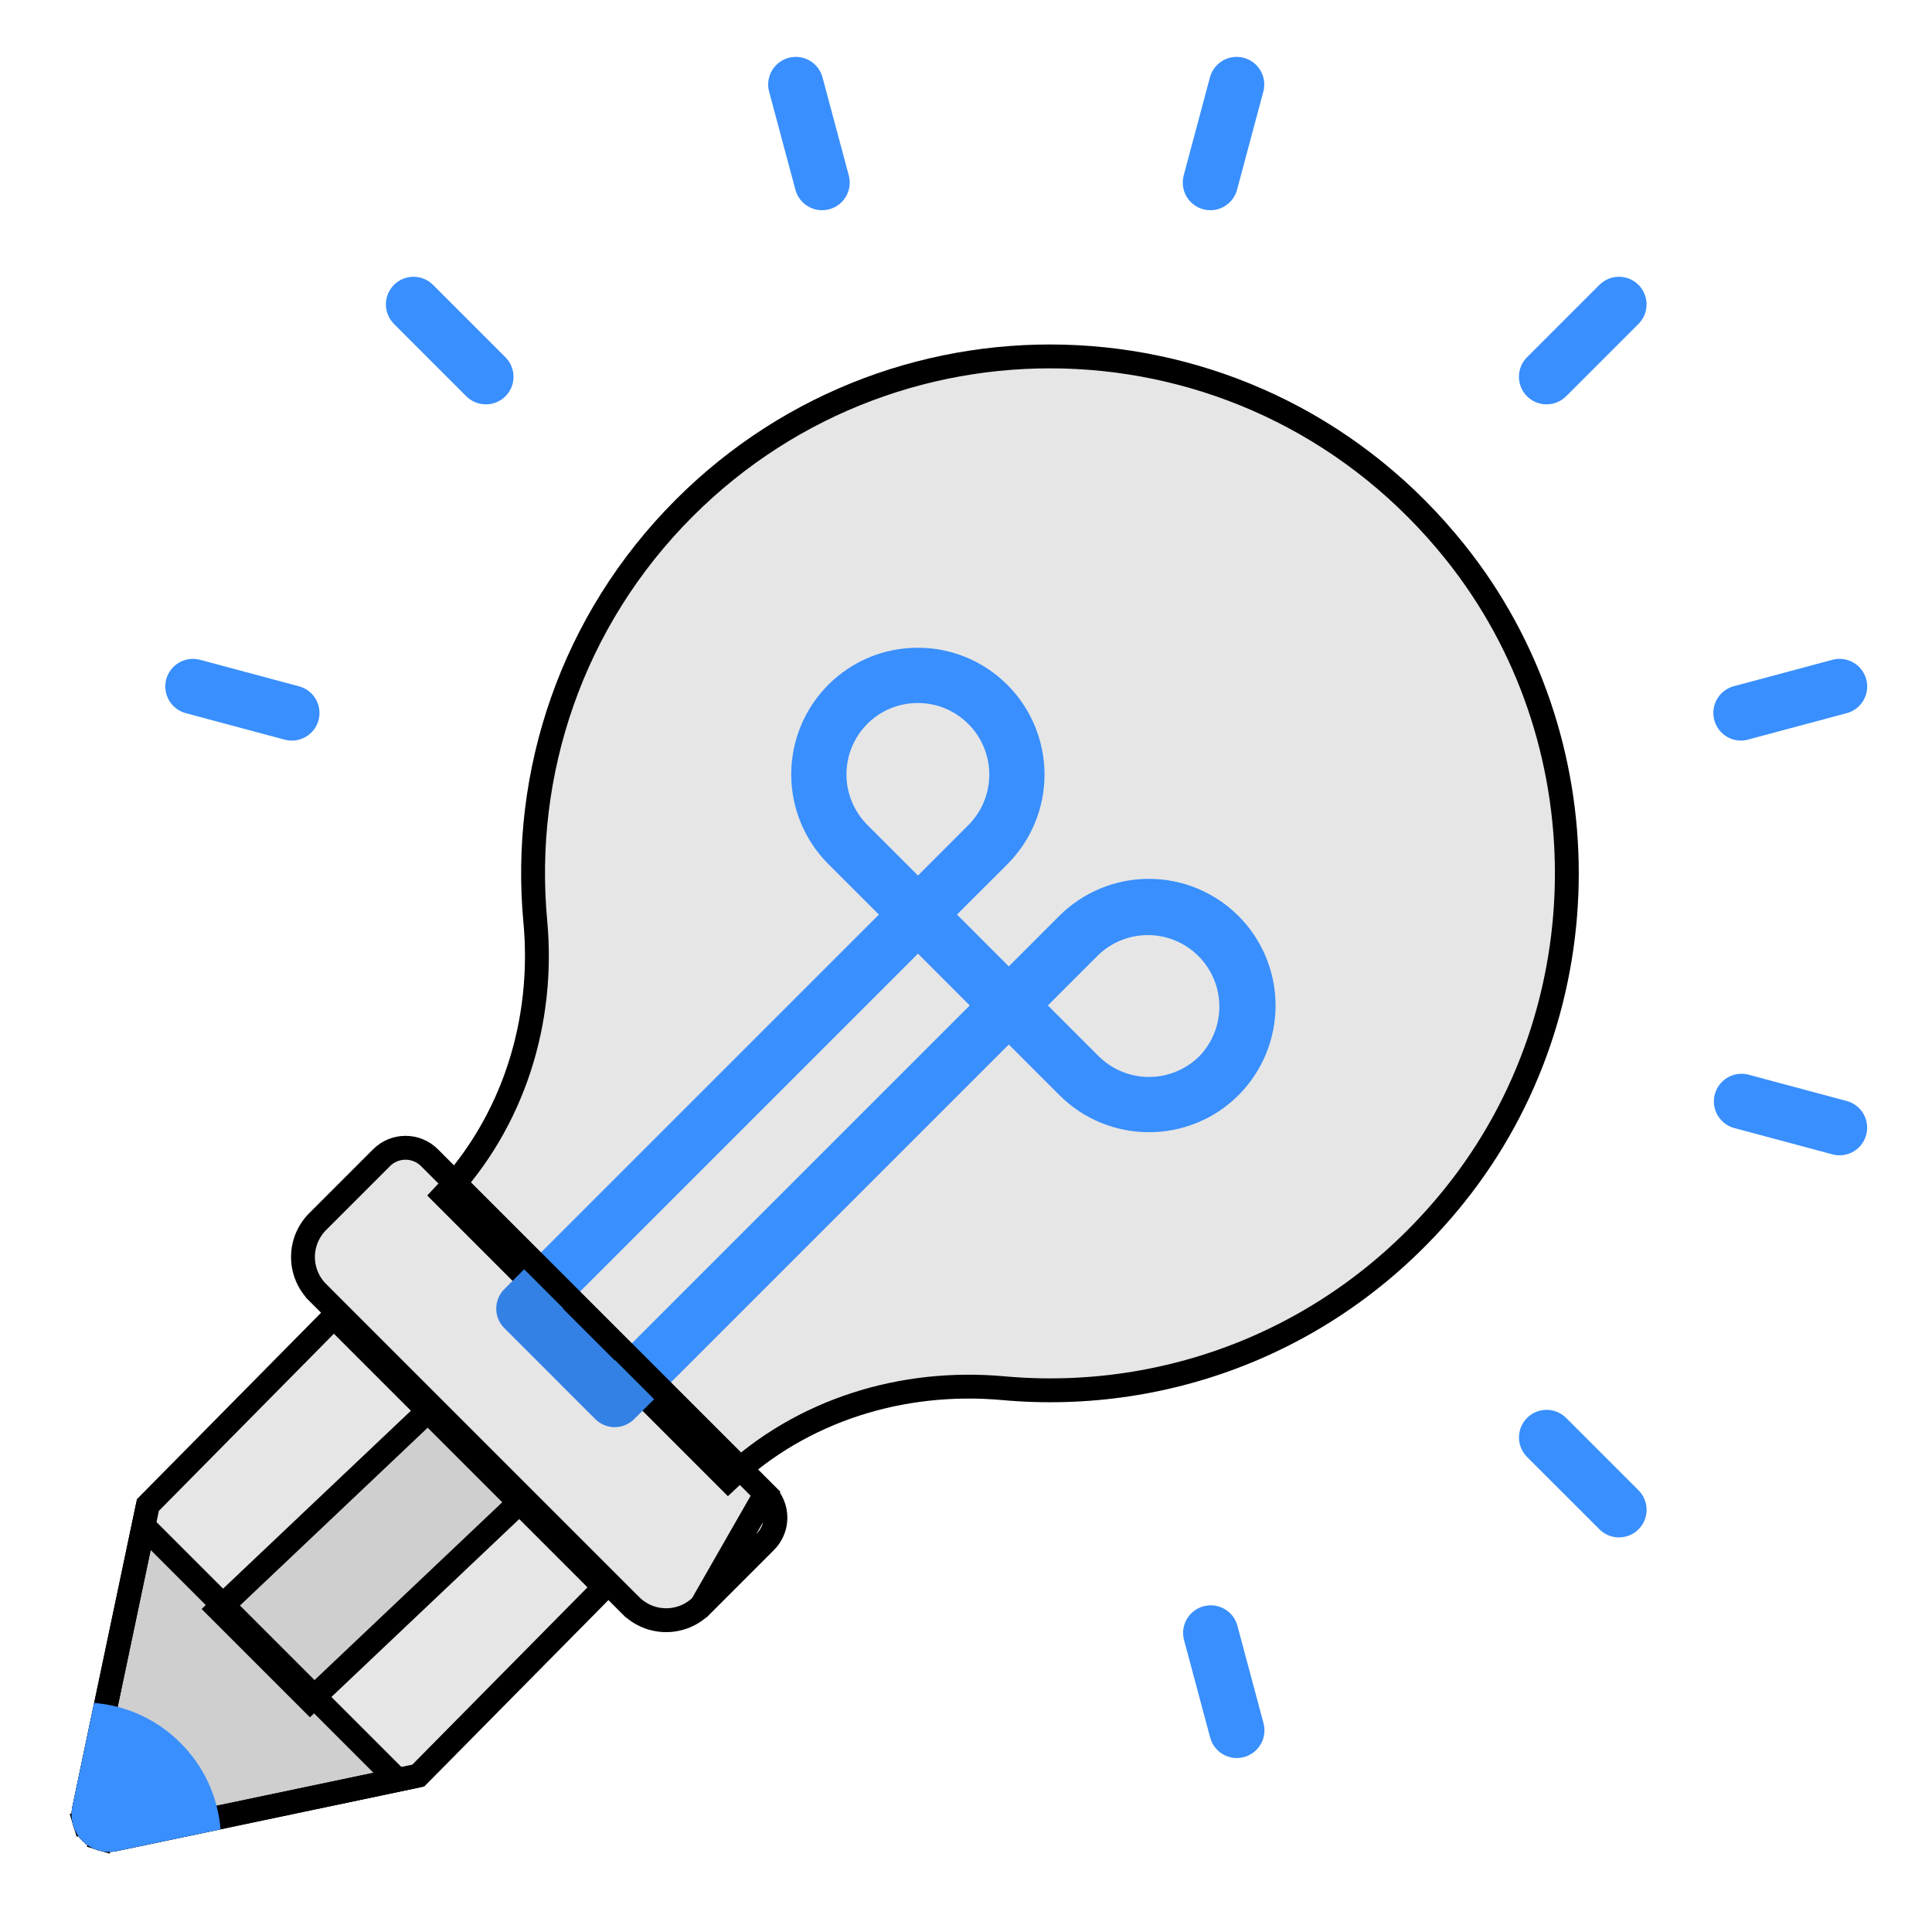
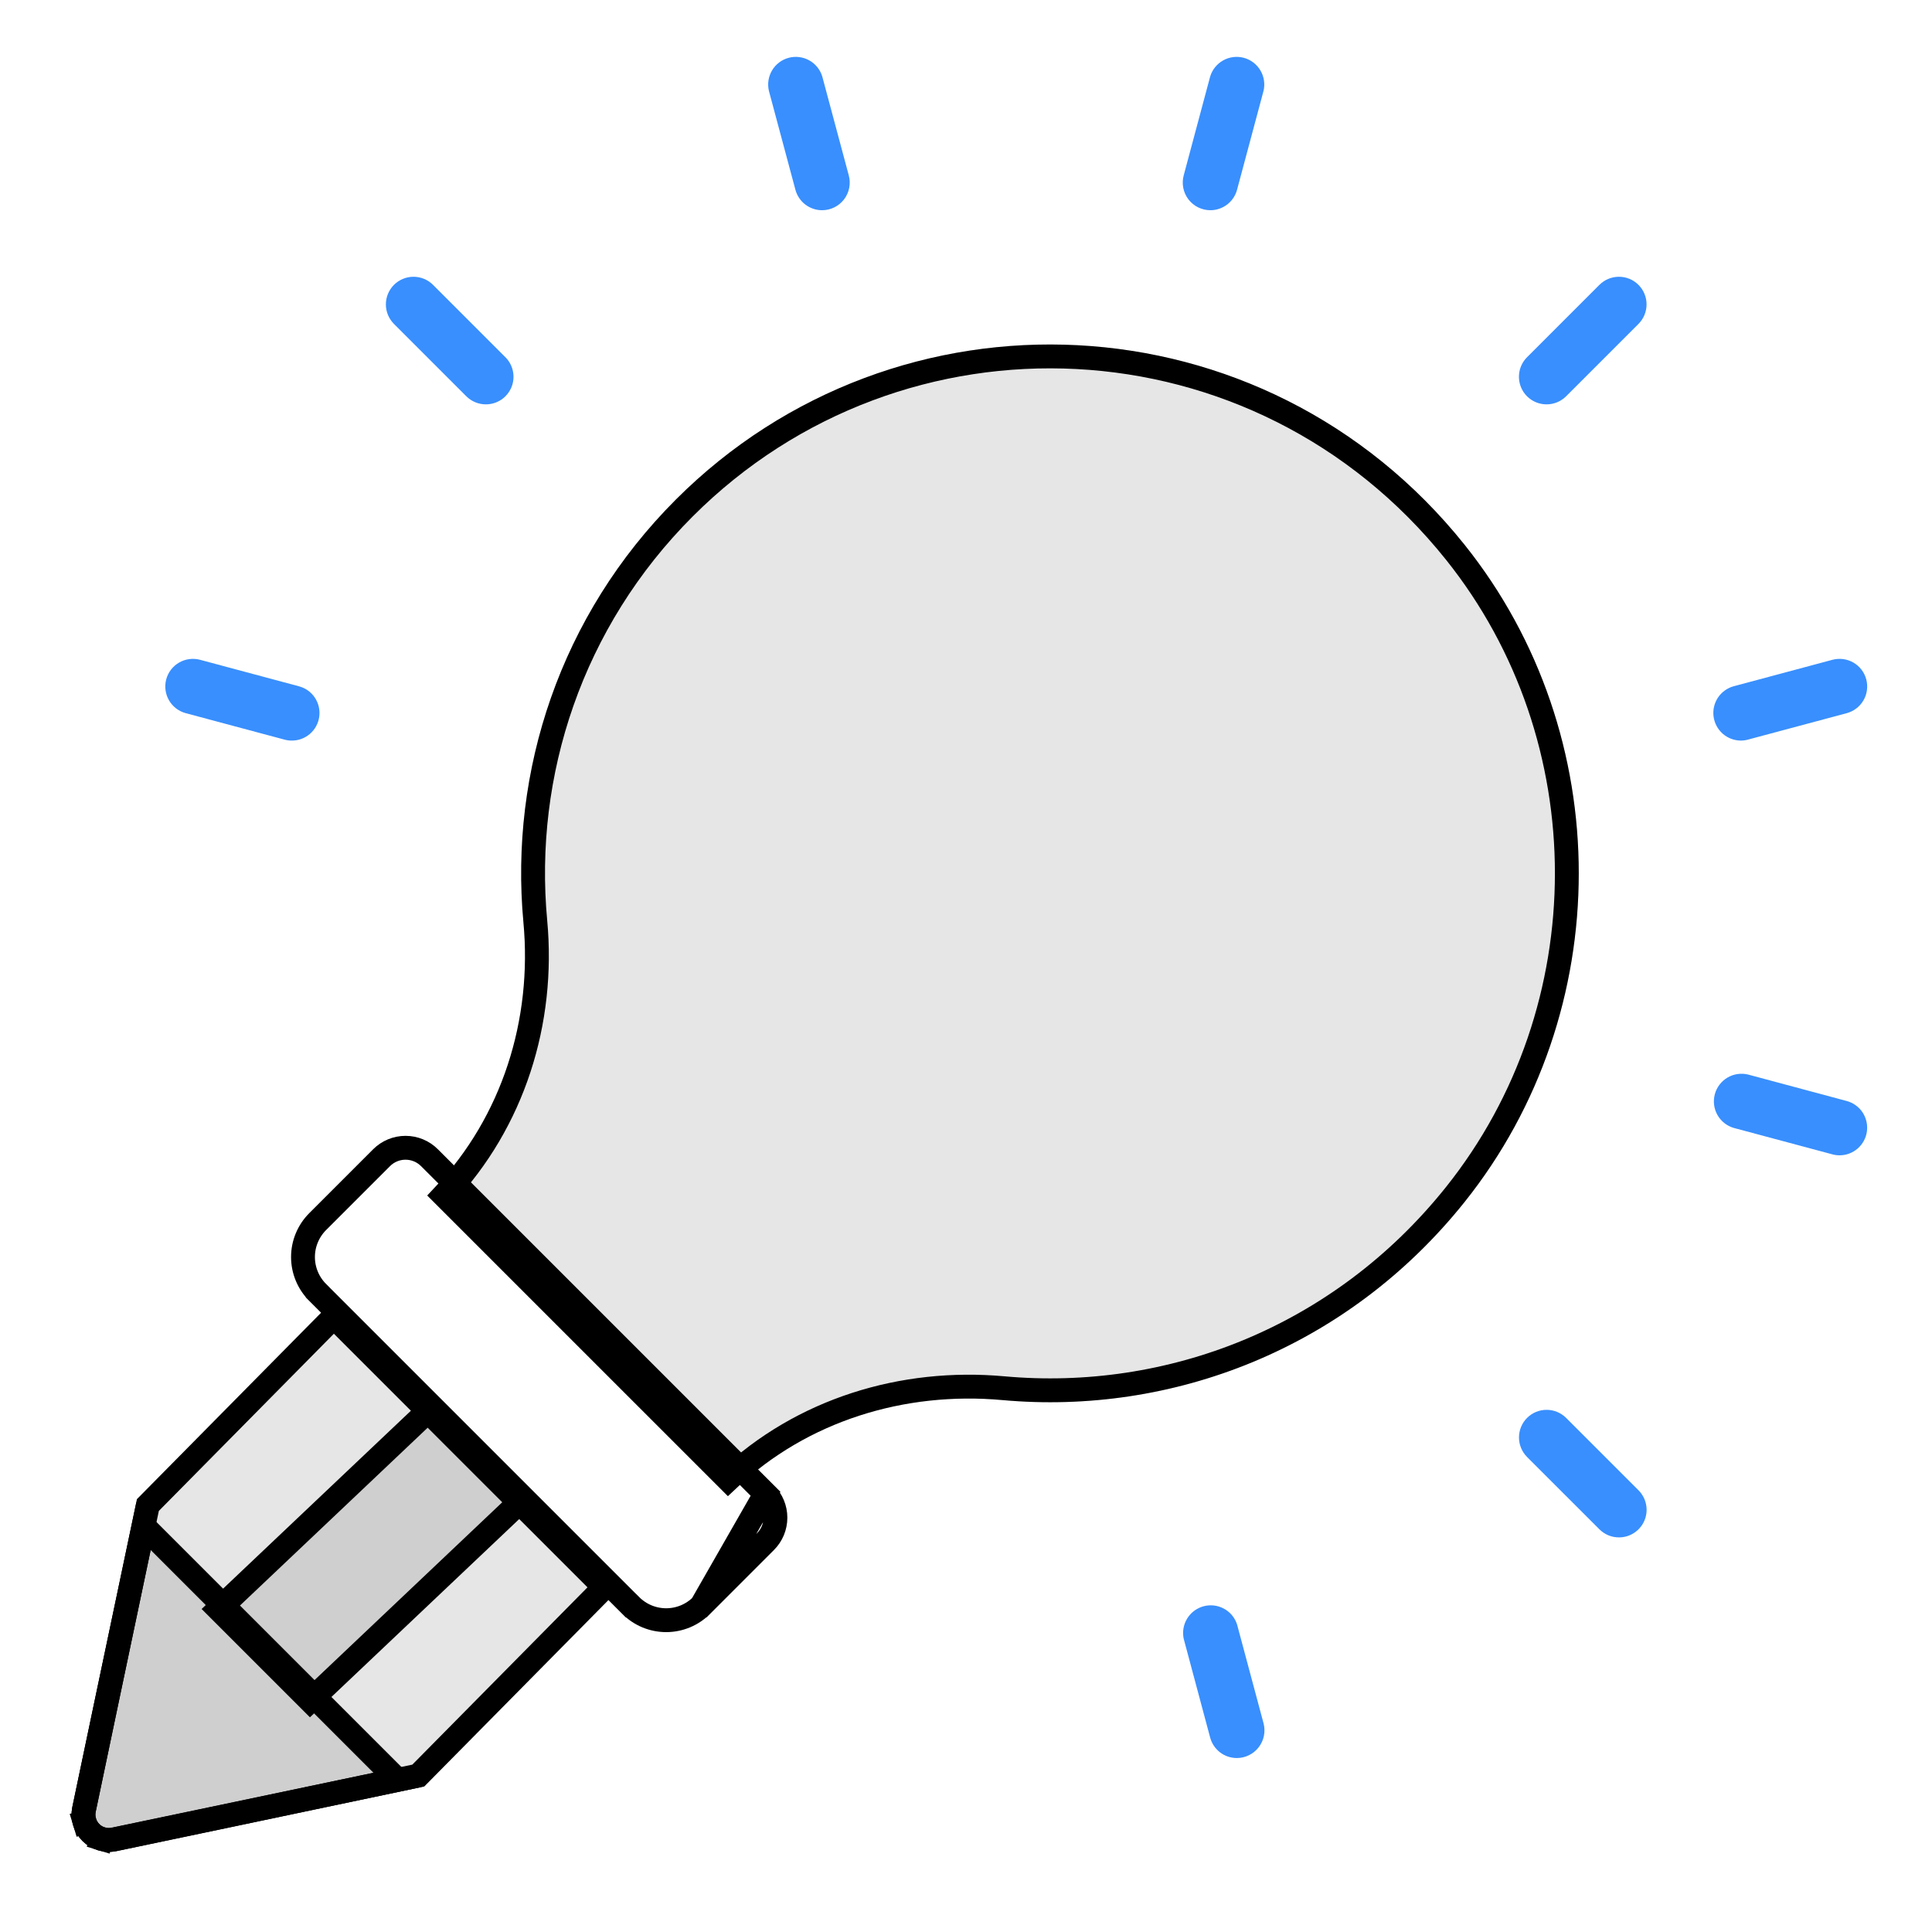
<svg xmlns="http://www.w3.org/2000/svg" width="81" height="80" viewBox="0 0 81 80" fill="none">
  <path d="M67.875 64.457C67.723 64.458 67.572 64.428 67.432 64.37C67.291 64.311 67.164 64.226 67.056 64.118L64.023 61.086C63.806 60.868 63.684 60.574 63.684 60.267C63.684 59.96 63.806 59.665 64.023 59.448C64.24 59.231 64.535 59.109 64.842 59.109C65.149 59.109 65.444 59.231 65.661 59.448L68.694 62.481C68.856 62.643 68.967 62.849 69.012 63.074C69.057 63.298 69.035 63.532 68.947 63.743C68.859 63.955 68.71 64.136 68.519 64.263C68.329 64.391 68.104 64.458 67.875 64.457ZM64.842 16.953C64.613 16.953 64.389 16.886 64.198 16.759C64.007 16.632 63.858 16.451 63.77 16.239C63.683 16.027 63.66 15.794 63.705 15.569C63.75 15.344 63.861 15.138 64.023 14.976L67.056 11.943C67.164 11.836 67.291 11.75 67.432 11.692C67.572 11.634 67.723 11.604 67.875 11.604C68.027 11.604 68.178 11.634 68.318 11.692C68.459 11.75 68.586 11.836 68.694 11.943C68.801 12.051 68.887 12.178 68.945 12.319C69.003 12.459 69.033 12.61 69.033 12.762C69.033 12.914 69.003 13.065 68.945 13.205C68.887 13.346 68.801 13.473 68.694 13.581L65.661 16.614C65.444 16.831 65.149 16.953 64.842 16.953ZM50.747 8.814C50.569 8.814 50.394 8.773 50.234 8.695C50.075 8.616 49.935 8.502 49.827 8.361C49.719 8.22 49.644 8.056 49.61 7.881C49.575 7.707 49.581 7.527 49.627 7.355L50.736 3.211C50.823 2.923 51.018 2.679 51.282 2.532C51.545 2.385 51.855 2.346 52.147 2.424C52.438 2.502 52.687 2.691 52.842 2.95C52.996 3.209 53.044 3.518 52.974 3.811L51.864 7.955C51.798 8.201 51.653 8.418 51.451 8.574C51.249 8.729 51.002 8.813 50.747 8.814ZM34.466 8.814C34.211 8.814 33.963 8.729 33.761 8.574C33.559 8.419 33.414 8.201 33.348 7.955L32.237 3.811C32.168 3.518 32.215 3.209 32.37 2.95C32.524 2.691 32.773 2.502 33.065 2.424C33.356 2.346 33.666 2.385 33.93 2.532C34.193 2.679 34.389 2.923 34.475 3.211L35.586 7.355C35.632 7.527 35.638 7.707 35.603 7.881C35.568 8.056 35.494 8.22 35.386 8.361C35.277 8.502 35.138 8.616 34.978 8.695C34.819 8.773 34.644 8.814 34.466 8.814ZM20.369 16.953C20.217 16.953 20.067 16.923 19.926 16.865C19.785 16.807 19.658 16.721 19.55 16.614L16.517 13.581C16.41 13.473 16.325 13.346 16.266 13.205C16.208 13.065 16.178 12.914 16.178 12.762C16.178 12.61 16.208 12.459 16.266 12.319C16.325 12.178 16.41 12.051 16.517 11.943C16.625 11.836 16.753 11.75 16.893 11.692C17.034 11.634 17.184 11.604 17.336 11.604C17.488 11.604 17.639 11.634 17.779 11.692C17.92 11.75 18.048 11.836 18.155 11.943L21.188 14.976C21.351 15.138 21.462 15.344 21.506 15.569C21.552 15.794 21.529 16.027 21.441 16.239C21.353 16.451 21.204 16.632 21.014 16.759C20.823 16.886 20.599 16.953 20.369 16.953ZM12.232 31.05C12.13 31.05 12.029 31.037 11.93 31.01L7.788 29.901C7.641 29.861 7.503 29.794 7.383 29.701C7.262 29.608 7.161 29.493 7.085 29.361C7.009 29.229 6.959 29.084 6.94 28.933C6.92 28.782 6.93 28.629 6.969 28.482C7.009 28.335 7.077 28.197 7.169 28.077C7.262 27.956 7.377 27.855 7.509 27.779C7.775 27.625 8.091 27.584 8.388 27.663L12.53 28.773C12.803 28.844 13.041 29.012 13.198 29.246C13.355 29.48 13.422 29.764 13.385 30.043C13.349 30.323 13.211 30.579 12.999 30.765C12.786 30.95 12.514 31.052 12.232 31.05ZM51.854 73.708C51.599 73.708 51.351 73.624 51.149 73.469C50.947 73.313 50.802 73.095 50.736 72.849L49.627 68.706C49.565 68.415 49.618 68.112 49.773 67.859C49.928 67.606 50.175 67.422 50.461 67.345C50.748 67.268 51.053 67.304 51.315 67.446C51.576 67.587 51.772 67.823 51.864 68.106L52.974 72.249C53.02 72.421 53.025 72.601 52.991 72.775C52.956 72.949 52.881 73.113 52.773 73.254C52.665 73.395 52.526 73.51 52.366 73.588C52.207 73.667 52.032 73.708 51.854 73.708ZM77.126 48.438C77.024 48.438 76.923 48.425 76.825 48.398L72.682 47.288C72.393 47.202 72.149 47.006 72.002 46.742C71.855 46.479 71.817 46.169 71.895 45.878C71.973 45.586 72.162 45.337 72.421 45.182C72.68 45.028 72.989 44.981 73.282 45.05L77.424 46.161C77.695 46.234 77.931 46.403 78.087 46.636C78.242 46.87 78.308 47.152 78.272 47.431C78.235 47.709 78.099 47.964 77.888 48.15C77.677 48.335 77.406 48.438 77.126 48.438ZM72.981 31.05C72.701 31.047 72.432 30.944 72.223 30.759C72.014 30.573 71.879 30.318 71.842 30.041C71.806 29.764 71.871 29.483 72.025 29.25C72.18 29.017 72.413 28.847 72.682 28.773L76.825 27.663C77.121 27.584 77.437 27.625 77.704 27.779C77.97 27.932 78.164 28.185 78.243 28.482C78.323 28.779 78.281 29.095 78.128 29.361C77.974 29.627 77.721 29.821 77.424 29.901L73.282 31.01C73.184 31.037 73.083 31.05 72.981 31.05Z" fill="#398FFD" />
  <g filter="url(#filter0_b_6642_42953)">
    <path d="M61.398 50.401C56.458 56.579 49.117 59.341 42.025 58.7C37.797 58.318 33.597 59.66 30.595 62.662L30.523 62.734L17.906 50.118L17.98 50.044C20.967 47.056 22.337 42.879 21.945 38.673C21.356 32.336 23.484 25.796 28.338 20.942C37.594 11.686 52.981 12.318 61.4 22.836C67.791 30.819 67.784 42.415 61.398 50.401Z" fill="black" fill-opacity="0.1" />
    <path d="M61.01 23.149L61.01 23.149C67.254 30.948 67.248 42.285 61.008 50.089C56.177 56.129 49.003 58.829 42.07 58.202C37.841 57.819 33.621 59.109 30.527 62.031L18.609 50.114C21.518 47.036 22.835 42.838 22.443 38.627C21.867 32.432 23.947 26.04 28.692 21.296C37.74 12.248 52.779 12.865 61.01 23.149Z" stroke="black" />
  </g>
-   <path d="M51.921 38.401C50.925 37.406 49.574 36.847 48.166 36.847C46.758 36.847 45.408 37.406 44.411 38.401L42.295 40.517L40.123 38.345L42.24 36.229C43.235 35.231 43.793 33.879 43.792 32.47C43.79 31.061 43.23 29.709 42.233 28.713C41.741 28.219 41.156 27.827 40.511 27.56C39.867 27.293 39.176 27.157 38.479 27.158C37.06 27.158 35.727 27.711 34.724 28.713C33.73 29.71 33.172 31.06 33.172 32.468C33.172 33.875 33.73 35.225 34.724 36.222L36.848 38.345L21.145 54.048C21.037 54.155 20.951 54.283 20.893 54.423C20.835 54.564 20.805 54.714 20.805 54.867C20.805 55.019 20.835 55.169 20.893 55.31C20.951 55.45 21.037 55.578 21.145 55.685L24.954 59.495C25.061 59.603 25.189 59.688 25.329 59.747C25.47 59.805 25.62 59.836 25.773 59.836C25.925 59.836 26.076 59.805 26.216 59.747C26.357 59.688 26.484 59.603 26.591 59.495L42.294 43.792L44.417 45.916C45.453 46.951 46.813 47.469 48.172 47.469C49.53 47.469 50.892 46.951 51.926 45.916C52.921 44.918 53.48 43.566 53.479 42.157C53.478 40.748 52.918 39.397 51.921 38.401ZM36.362 30.351C36.928 29.785 37.679 29.475 38.479 29.475C39.279 29.475 40.029 29.785 40.602 30.358C41.162 30.92 41.477 31.681 41.477 32.475C41.477 33.268 41.162 34.029 40.602 34.591L38.486 36.708L36.362 34.584C35.802 34.022 35.488 33.261 35.488 32.468C35.488 31.674 35.802 30.913 36.362 30.351ZM25.774 57.038L23.602 54.867L38.486 39.983L40.657 42.155L25.774 57.038ZM50.289 44.278C49.727 44.838 48.966 45.153 48.173 45.153C47.379 45.153 46.618 44.838 46.056 44.278L43.933 42.155L46.049 40.038C46.615 39.496 47.372 39.197 48.156 39.205C48.94 39.214 49.69 39.529 50.244 40.083C50.799 40.638 51.114 41.387 51.122 42.172C51.131 42.956 50.832 43.712 50.289 44.278Z" fill="#398FFD" />
  <g filter="url(#filter1_b_6642_42953)">
-     <path d="M29.767 67.667L32.448 64.986C32.808 64.626 33.01 64.139 33.01 63.63C33.01 63.122 32.808 62.634 32.448 62.274L18.358 48.184C17.998 47.824 17.51 47.622 17.002 47.622C16.493 47.622 16.006 47.824 15.646 48.184L12.965 50.865C12.723 51.106 12.532 51.392 12.401 51.708C12.27 52.023 12.203 52.361 12.203 52.703C12.203 53.044 12.27 53.382 12.401 53.697C12.532 54.012 12.723 54.299 12.965 54.54L26.092 67.667C26.333 67.909 26.62 68.1 26.935 68.231C27.25 68.362 27.588 68.429 27.93 68.429C28.271 68.429 28.609 68.362 28.924 68.231C29.239 68.1 29.526 67.909 29.767 67.667Z" fill="black" fill-opacity="0.1" />
    <path d="M29.413 67.314L29.414 67.314L32.095 64.632C32.095 64.632 32.095 64.632 32.095 64.632C32.361 64.367 32.51 64.006 32.51 63.63C32.51 63.254 32.361 62.894 32.095 62.628L29.413 67.314ZM29.413 67.314C29.219 67.509 28.987 67.663 28.733 67.769C28.478 67.874 28.205 67.929 27.93 67.929C27.654 67.929 27.381 67.874 27.126 67.769C26.872 67.663 26.64 67.509 26.446 67.314L26.445 67.314L13.318 54.187L13.318 54.186C13.123 53.992 12.969 53.76 12.863 53.506C12.757 53.251 12.703 52.978 12.703 52.703C12.703 52.427 12.757 52.154 12.863 51.899C12.969 51.645 13.123 51.413 13.318 51.218L13.318 51.218L15.999 48.537C15.999 48.537 15.999 48.537 15.999 48.537C16.265 48.271 16.626 48.122 17.002 48.122C17.378 48.122 17.738 48.271 18.004 48.537C18.004 48.537 18.004 48.537 18.004 48.537L32.095 62.628L29.413 67.314Z" stroke="black" />
  </g>
  <g filter="url(#filter2_b_6642_42953)">
    <path d="M26.04 66.547L17.787 74.901L4.873 77.608C4.62 77.661 4.358 77.65 4.111 77.577C3.863 77.503 3.638 77.369 3.455 77.186C3.273 77.003 3.138 76.778 3.065 76.531C2.991 76.283 2.98 76.021 3.033 75.768L5.741 62.854L13.994 54.5L26.04 66.547Z" fill="black" fill-opacity="0.1" />
    <path d="M4.771 77.119L4.77 77.119C4.599 77.155 4.421 77.147 4.253 77.097C4.085 77.047 3.933 76.956 3.809 76.832C3.685 76.709 3.594 76.556 3.544 76.388C3.494 76.22 3.486 76.042 3.522 75.871L6.2 63.101L13.996 55.209L25.335 66.549L17.537 74.443L4.771 77.119Z" stroke="black" />
  </g>
  <g filter="url(#filter3_b_6642_42953)">
    <path d="M8.453 67.459L17.953 58.459L22.495 63L12.994 72L8.453 67.459Z" fill="black" fill-opacity="0.1" />
    <path d="M13.004 71.302L9.17 67.469L17.944 59.157L21.778 62.99L13.004 71.302Z" stroke="black" />
  </g>
  <g filter="url(#filter4_b_6642_42953)">
    <path d="M17.67 74.924L9.246 76.699L4.877 77.615C4.624 77.665 4.362 77.652 4.115 77.577C3.868 77.502 3.643 77.368 3.46 77.185C3.277 77.002 3.143 76.777 3.068 76.53C2.993 76.283 2.98 76.021 3.03 75.768L3.946 71.399L5.721 62.975L17.67 74.924Z" fill="black" fill-opacity="0.1" />
    <path d="M4.435 71.502L6.02 63.981L16.664 74.625L9.143 76.21L9.142 76.21L4.777 77.125C4.605 77.159 4.428 77.15 4.26 77.099L4.117 77.57L4.26 77.099C4.091 77.048 3.938 76.956 3.814 76.831C3.689 76.707 3.597 76.553 3.546 76.385L3.068 76.53L3.546 76.385C3.495 76.217 3.486 76.039 3.52 75.867L4.435 71.502L4.435 71.502Z" stroke="black" />
  </g>
-   <path d="M9.246 76.698L4.877 77.614C4.624 77.664 4.362 77.651 4.115 77.576C3.868 77.501 3.643 77.367 3.46 77.184C3.277 77.001 3.143 76.776 3.068 76.529C2.993 76.282 2.98 76.02 3.03 75.767L3.946 71.398C5.315 71.507 6.6 72.103 7.568 73.077C8.542 74.045 9.137 75.33 9.246 76.698Z" fill="#398FFD" />
  <defs>
    <filter id="filter0_b_6642_42953" x="9.906" y="6.443" width="64.281" height="64.291" filterUnits="userSpaceOnUse" color-interpolation-filters="sRGB">
      <feFlood flood-opacity="0" result="BackgroundImageFix" />
      <feGaussianBlur in="BackgroundImageFix" stdDeviation="4" />
      <feComposite in2="SourceAlpha" operator="in" result="effect1_backgroundBlur_6642_42953" />
      <feBlend mode="normal" in="SourceGraphic" in2="effect1_backgroundBlur_6642_42953" result="shape" />
    </filter>
    <filter id="filter1_b_6642_42953" x="4.203" y="39.622" width="36.805" height="36.807" filterUnits="userSpaceOnUse" color-interpolation-filters="sRGB">
      <feFlood flood-opacity="0" result="BackgroundImageFix" />
      <feGaussianBlur in="BackgroundImageFix" stdDeviation="4" />
      <feComposite in2="SourceAlpha" operator="in" result="effect1_backgroundBlur_6642_42953" />
      <feBlend mode="normal" in="SourceGraphic" in2="effect1_backgroundBlur_6642_42953" result="shape" />
    </filter>
    <filter id="filter2_b_6642_42953" x="-5" y="46.5" width="39.039" height="39.142" filterUnits="userSpaceOnUse" color-interpolation-filters="sRGB">
      <feFlood flood-opacity="0" result="BackgroundImageFix" />
      <feGaussianBlur in="BackgroundImageFix" stdDeviation="4" />
      <feComposite in2="SourceAlpha" operator="in" result="effect1_backgroundBlur_6642_42953" />
      <feBlend mode="normal" in="SourceGraphic" in2="effect1_backgroundBlur_6642_42953" result="shape" />
    </filter>
    <filter id="filter3_b_6642_42953" x="0.453" y="50.459" width="30.039" height="29.541" filterUnits="userSpaceOnUse" color-interpolation-filters="sRGB">
      <feFlood flood-opacity="0" result="BackgroundImageFix" />
      <feGaussianBlur in="BackgroundImageFix" stdDeviation="4" />
      <feComposite in2="SourceAlpha" operator="in" result="effect1_backgroundBlur_6642_42953" />
      <feBlend mode="normal" in="SourceGraphic" in2="effect1_backgroundBlur_6642_42953" result="shape" />
    </filter>
    <filter id="filter4_b_6642_42953" x="-5" y="54.975" width="30.672" height="30.67" filterUnits="userSpaceOnUse" color-interpolation-filters="sRGB">
      <feFlood flood-opacity="0" result="BackgroundImageFix" />
      <feGaussianBlur in="BackgroundImageFix" stdDeviation="4" />
      <feComposite in2="SourceAlpha" operator="in" result="effect1_backgroundBlur_6642_42953" />
      <feBlend mode="normal" in="SourceGraphic" in2="effect1_backgroundBlur_6642_42953" result="shape" />
    </filter>
  </defs>
</svg>